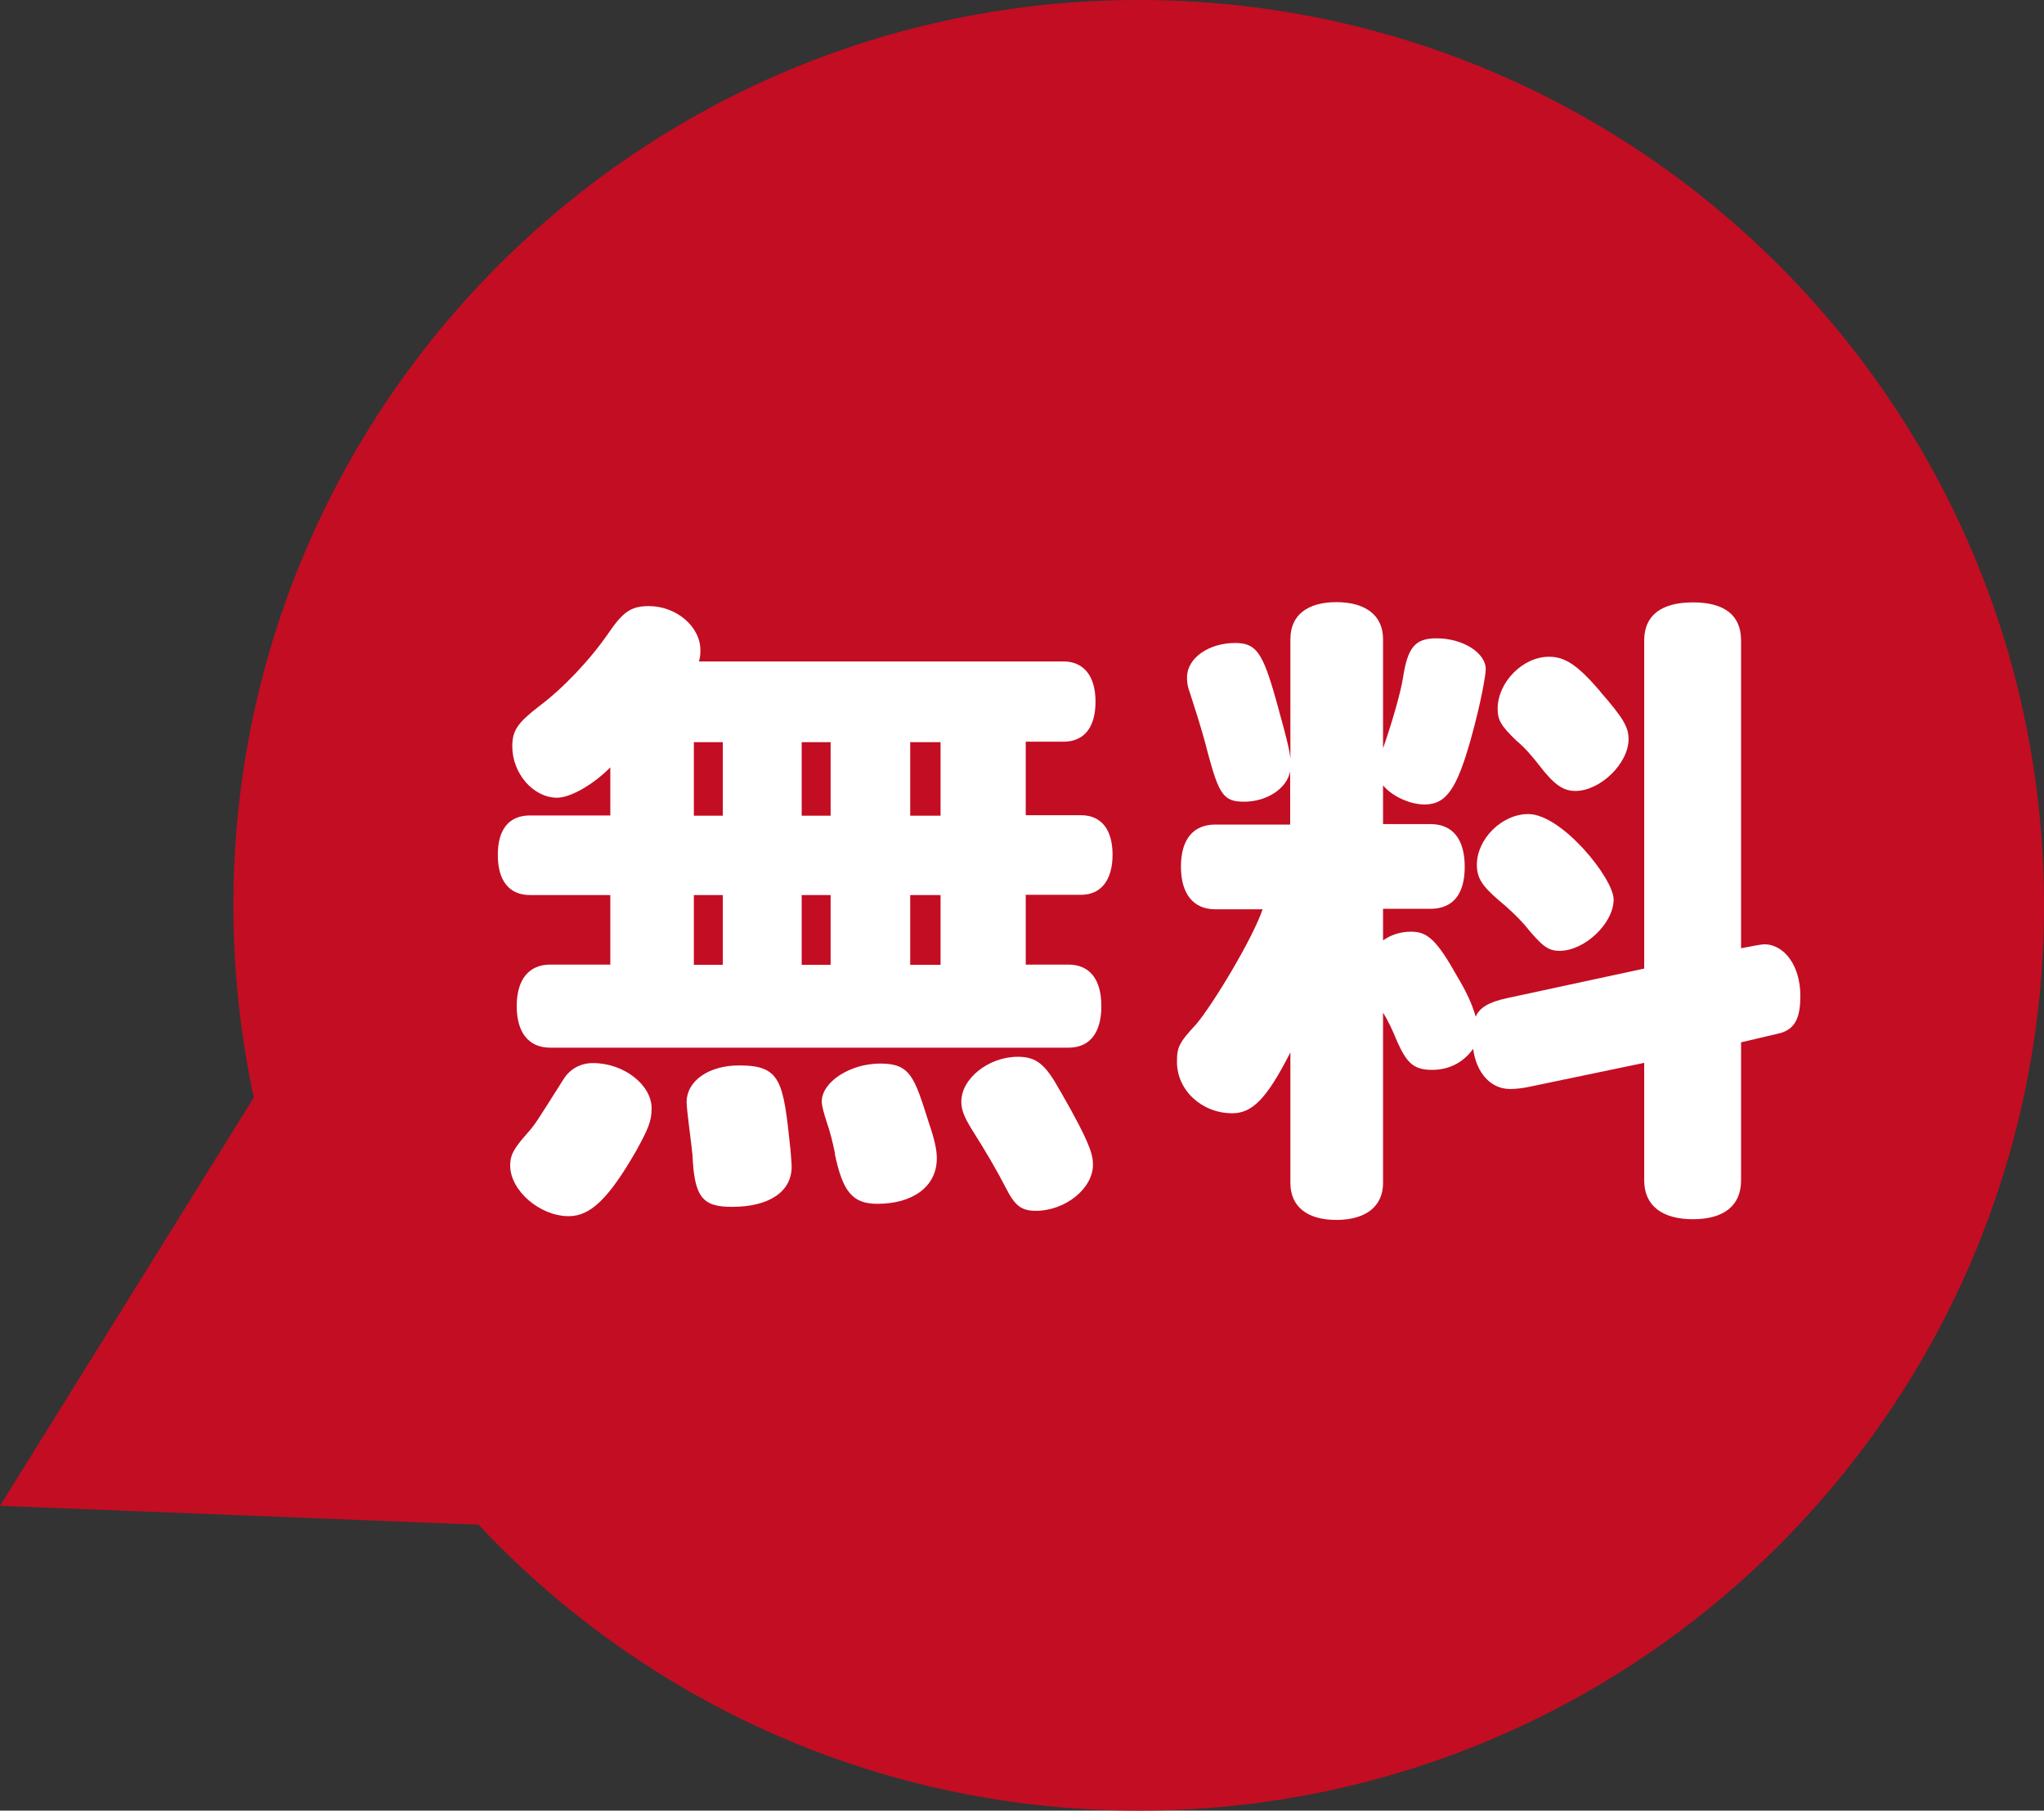
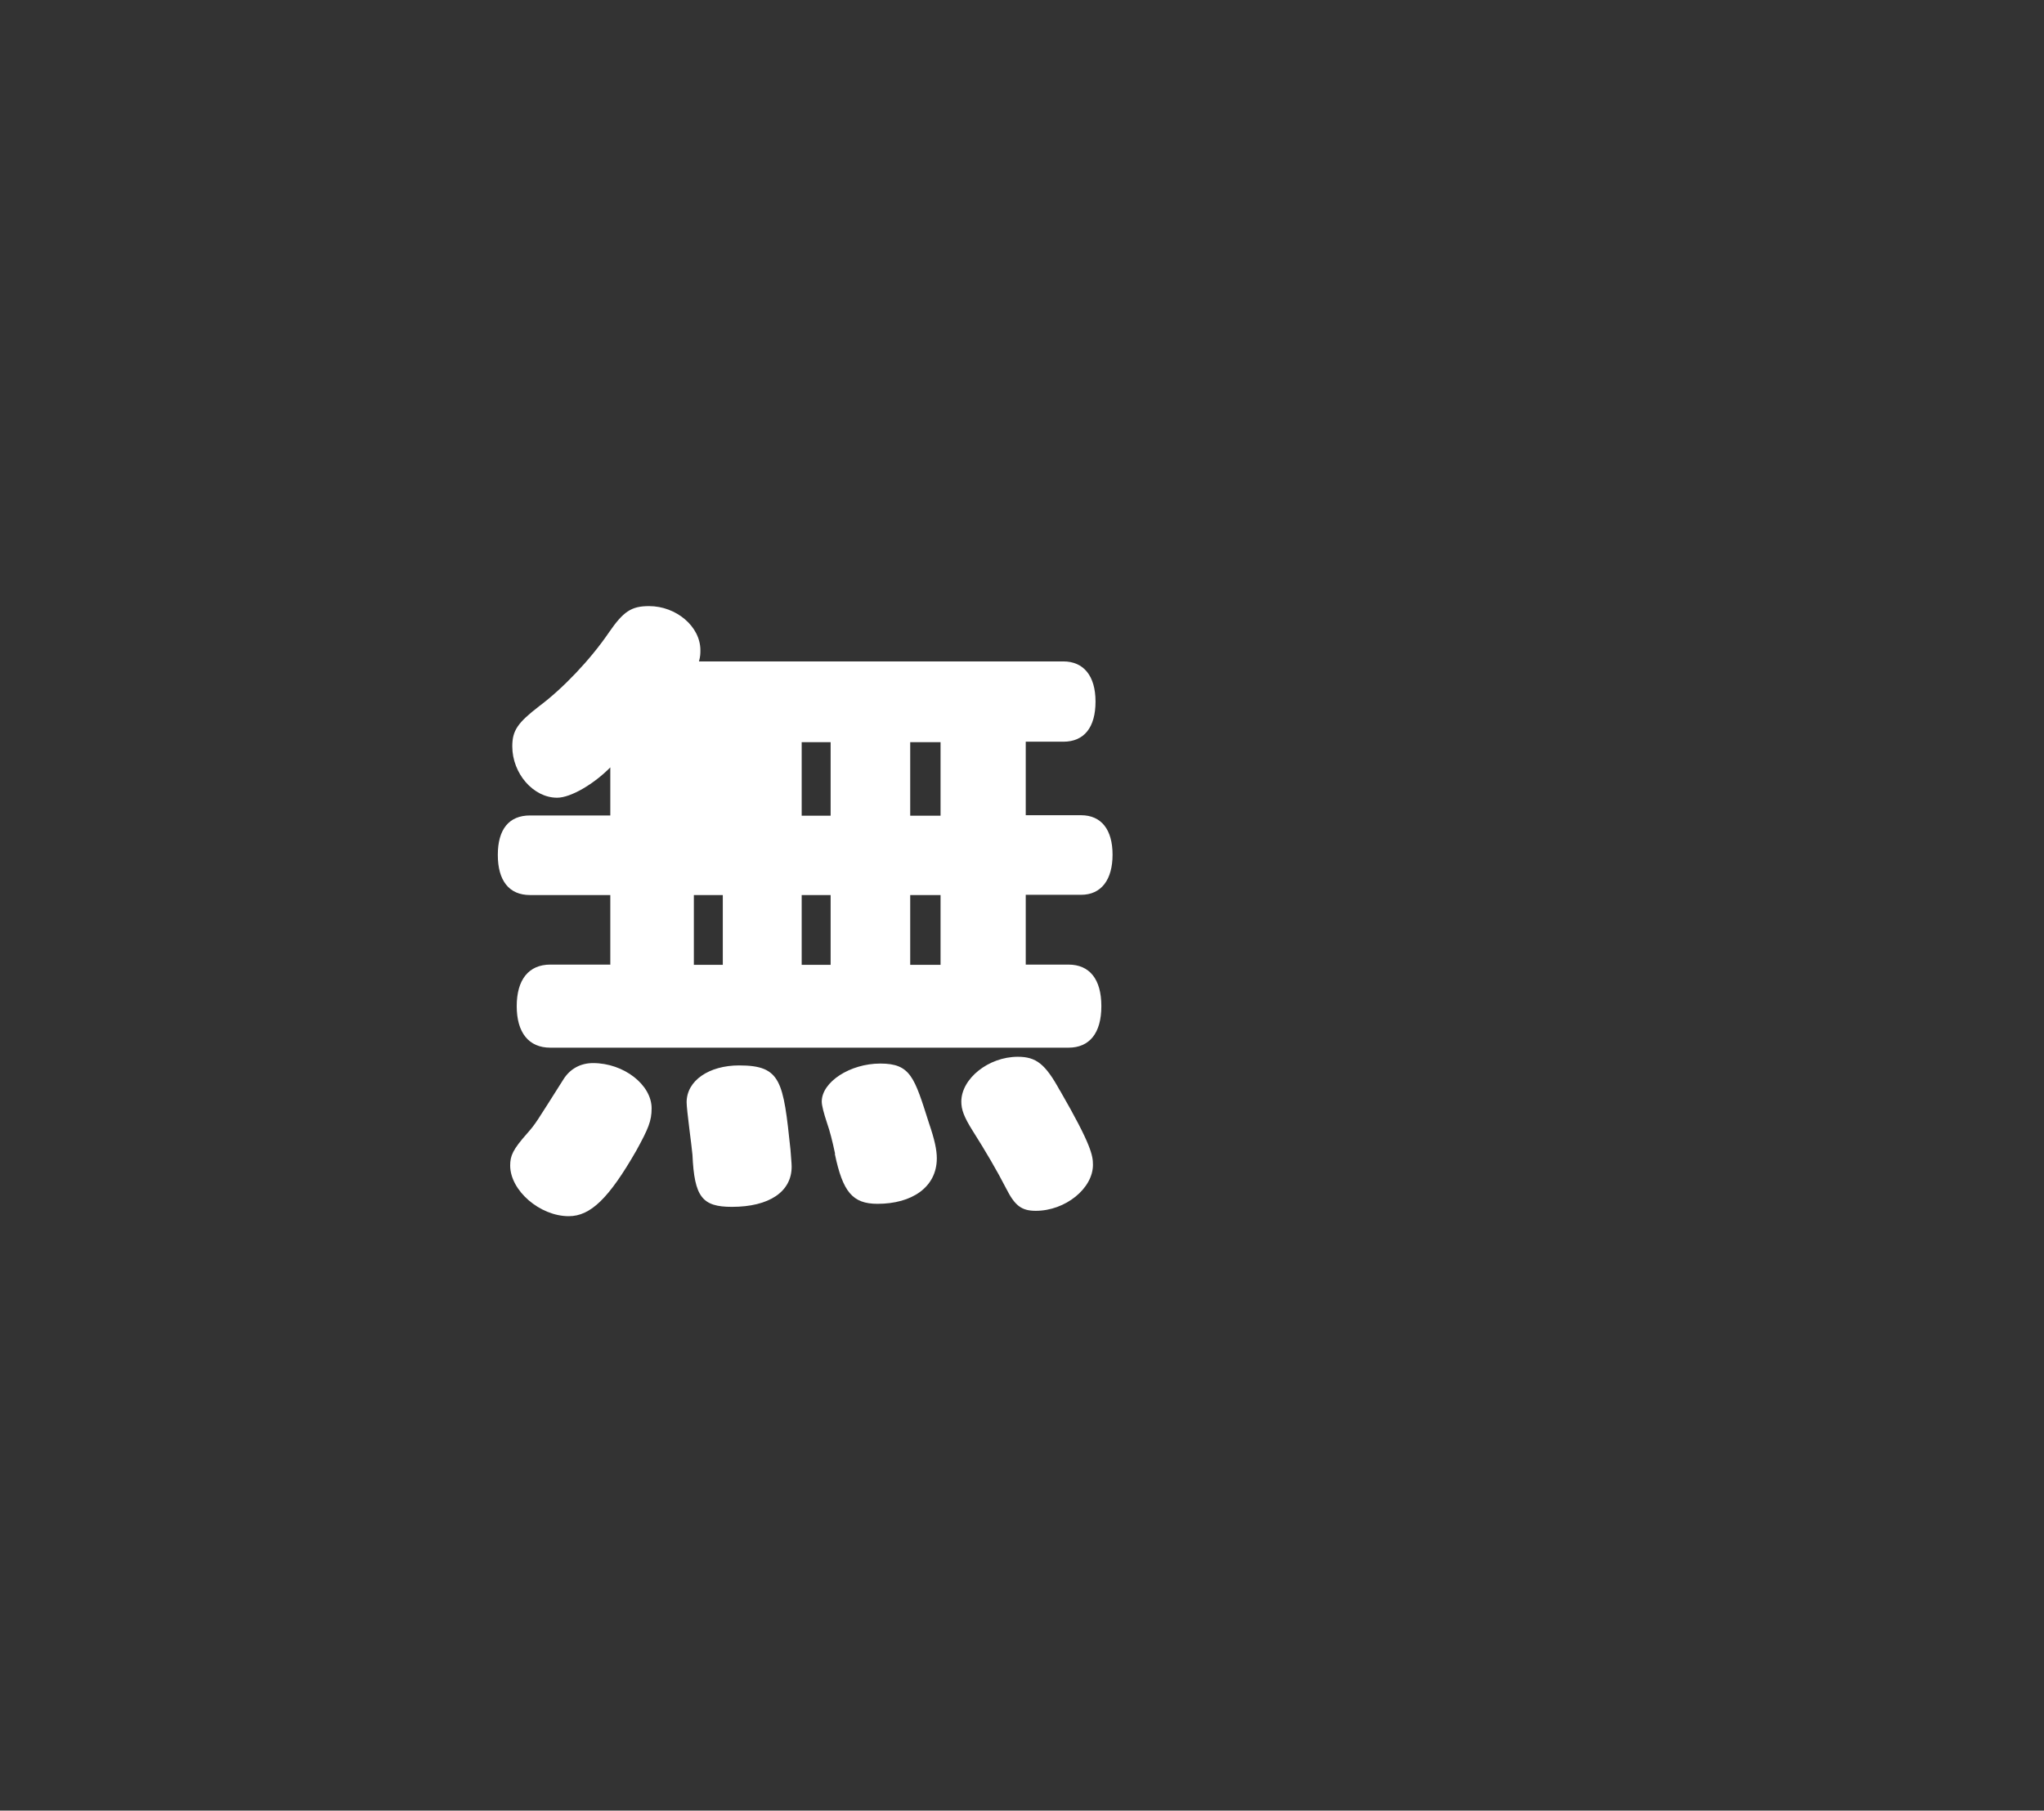
<svg xmlns="http://www.w3.org/2000/svg" id="_レイヤー_2" data-name="レイヤー 2" viewBox="0 0 87.58 77.58">
  <rect x="0" y="0" width="87.58" height="77.58" fill="#333333" stroke="none" />
  <defs>
    <style>
      .cls-1 {
        fill: #fff;
      }

      .cls-2 {
        fill: #c30d23;
      }
    </style>
  </defs>
  <g id="_レイヤー_1-2" data-name="レイヤー 1">
-     <polygon class="cls-2" points="0 64.52 13.16 43.35 26.38 65.56 0 64.52" />
-     <path class="cls-2" d="M87.58,38.79c0,21.42-17.37,38.79-38.79,38.79S10,60.21,10,38.79,27.37,0,48.79,0s38.79,17.37,38.79,38.79" />
    <g>
-       <path class="cls-1" d="M26.15,41.34v-2.99h-3.44c-.9,0-1.38-.62-1.38-1.72s.48-1.69,1.38-1.69h3.44v-2.06c-.7.71-1.69,1.3-2.28,1.3-1.02,0-1.92-1.04-1.92-2.2,0-.68.23-1.01,1.15-1.72,1.02-.76,2.2-2,2.99-3.16.62-.9.96-1.13,1.72-1.13,1.16,0,2.2.87,2.2,1.89,0,.14,0,.25-.06.48h15.61c.87,0,1.38.62,1.38,1.72s-.48,1.72-1.38,1.72h-1.61v3.15h2.37c.87,0,1.35.62,1.35,1.69s-.48,1.72-1.35,1.72h-2.37v2.99h1.83c.9,0,1.41.62,1.41,1.78s-.51,1.78-1.41,1.78h-22.2c-.93,0-1.44-.65-1.44-1.78s.51-1.78,1.44-1.78h2.56ZM27.92,47.49c0,.54-.14.87-.65,1.8-1.18,2.06-1.97,2.82-2.9,2.82-1.24,0-2.51-1.1-2.51-2.17,0-.42.11-.68.73-1.38.37-.42.37-.45,1.55-2.31.28-.45.73-.7,1.27-.7,1.32,0,2.51.93,2.51,1.94M33.87,49.26c.03.42.05.59.05.73,0,1.07-.96,1.72-2.56,1.72-1.27,0-1.61-.42-1.69-2.23-.03-.37-.25-1.92-.25-2.25,0-.93.96-1.58,2.25-1.58,1.8,0,1.89.67,2.2,3.61M29.73,34.95h1.24v-3.15h-1.24v3.15ZM29.73,41.34h1.24v-2.99h-1.24v2.99ZM34.35,34.95h1.24v-3.15h-1.24v3.15ZM34.35,41.34h1.24v-2.99h-1.24v2.99ZM35.78,49.43c-.11-.53-.23-.99-.34-1.3-.14-.42-.23-.76-.23-.93,0-.84,1.21-1.63,2.51-1.63s1.46.59,2.08,2.54c.25.73.34,1.16.34,1.52,0,1.24-1.07,1.95-2.54,1.95-1.07,0-1.49-.51-1.83-2.14M39,34.95h1.3v-3.15h-1.3v3.15ZM39,41.34h1.3v-2.99h-1.3v2.99ZM45.42,46.73c1.35,2.34,1.41,2.79,1.41,3.18,0,1.01-1.18,1.97-2.45,1.97-.62,0-.9-.23-1.27-.96-.39-.76-.87-1.58-1.44-2.48-.37-.59-.48-.9-.48-1.24,0-.98,1.16-1.92,2.42-1.92.79,0,1.18.31,1.8,1.44" />
-       <path class="cls-1" d="M55.28,45.11c-.99,1.94-1.61,2.59-2.48,2.59-1.3,0-2.37-.98-2.37-2.2,0-.62.08-.82.82-1.61.7-.82,2.42-3.66,2.85-4.93h-2.03c-.93,0-1.47-.65-1.47-1.83s.54-1.8,1.47-1.8h3.21v-2.28c-.14.73-.99,1.3-1.97,1.3-.87,0-1.07-.28-1.55-2.06-.14-.54-.25-.99-.79-2.65-.08-.2-.11-.39-.11-.62,0-.82.93-1.47,2.06-1.47.9,0,1.18.4,1.75,2.42.56,2,.59,2.26.62,2.54v-5.13c0-1.02.73-1.58,1.97-1.58s2,.56,2,1.58v4.68c.39-1.1.76-2.42.85-2.99.2-1.32.51-1.72,1.44-1.72,1.13,0,2.11.62,2.11,1.32,0,.22-.17,1.32-.65,3.04-.59,2.08-1.04,2.76-1.97,2.76-.65,0-1.41-.37-1.78-.82v1.66h2.03c.96,0,1.47.65,1.47,1.83s-.51,1.8-1.47,1.8h-2.03v1.35c.37-.25.76-.37,1.21-.37.7,0,1.1.37,1.97,1.92.37.62.62,1.13.79,1.72.17-.39.56-.62,1.33-.79l5.89-1.27v-14.06c0-1.07.73-1.63,2.09-1.63s2.06.56,2.06,1.63v13.19c.31-.06.87-.17.99-.17.87,0,1.55.93,1.55,2.2,0,.87-.17,1.46-.96,1.63l-1.58.37v5.92c0,1.07-.73,1.66-2.06,1.66s-2.09-.59-2.09-1.66v-5.04l-4.85,1.01c-.34.08-.67.11-.9.11-.82,0-1.44-.68-1.58-1.72-.42.59-1.04.9-1.75.9-.76,0-1.07-.25-1.49-1.18-.23-.56-.42-.96-.62-1.27v7.3c0,.99-.73,1.58-2,1.58s-1.97-.59-1.97-1.58v-5.61ZM69.14,38.54c0,1.02-1.24,2.2-2.31,2.2-.51,0-.76-.2-1.52-1.13-.25-.28-.62-.65-1.13-1.07-.68-.59-.9-.93-.9-1.49,0-1.1,1.07-2.17,2.2-2.17,1.44,0,3.66,2.76,3.66,3.66M68.57,29.64c.99,1.13,1.21,1.52,1.21,2.03,0,1.04-1.21,2.22-2.28,2.22-.51,0-.9-.25-1.55-1.1-.31-.4-.62-.76-.96-1.04-.68-.65-.82-.9-.82-1.38,0-1.13,1.07-2.23,2.2-2.23.7,0,1.24.37,2.2,1.49" />
+       <path class="cls-1" d="M26.15,41.34v-2.99h-3.44c-.9,0-1.38-.62-1.38-1.72s.48-1.69,1.38-1.69h3.44v-2.06c-.7.71-1.69,1.3-2.28,1.3-1.02,0-1.92-1.04-1.92-2.2,0-.68.23-1.01,1.15-1.72,1.02-.76,2.2-2,2.99-3.16.62-.9.96-1.13,1.72-1.13,1.16,0,2.2.87,2.2,1.89,0,.14,0,.25-.06.48h15.61c.87,0,1.38.62,1.38,1.72s-.48,1.72-1.38,1.72h-1.61v3.15h2.37c.87,0,1.35.62,1.35,1.69s-.48,1.72-1.35,1.72h-2.37v2.99h1.83c.9,0,1.41.62,1.41,1.78s-.51,1.78-1.41,1.78h-22.2c-.93,0-1.44-.65-1.44-1.78s.51-1.78,1.44-1.78h2.56ZM27.92,47.49c0,.54-.14.87-.65,1.8-1.18,2.06-1.97,2.82-2.9,2.82-1.24,0-2.51-1.1-2.51-2.17,0-.42.11-.68.73-1.38.37-.42.37-.45,1.55-2.31.28-.45.73-.7,1.27-.7,1.32,0,2.51.93,2.51,1.94M33.87,49.26c.03.42.05.59.05.73,0,1.07-.96,1.72-2.56,1.72-1.27,0-1.61-.42-1.69-2.23-.03-.37-.25-1.92-.25-2.25,0-.93.96-1.58,2.25-1.58,1.8,0,1.89.67,2.2,3.61M29.73,34.95h1.24v-3.15v3.15ZM29.73,41.34h1.24v-2.99h-1.24v2.99ZM34.35,34.95h1.24v-3.15h-1.24v3.15ZM34.35,41.34h1.24v-2.99h-1.24v2.99ZM35.78,49.43c-.11-.53-.23-.99-.34-1.3-.14-.42-.23-.76-.23-.93,0-.84,1.21-1.63,2.51-1.63s1.46.59,2.08,2.54c.25.73.34,1.16.34,1.52,0,1.24-1.07,1.95-2.54,1.95-1.07,0-1.49-.51-1.83-2.14M39,34.95h1.3v-3.15h-1.3v3.15ZM39,41.34h1.3v-2.99h-1.3v2.99ZM45.42,46.73c1.35,2.34,1.41,2.79,1.41,3.18,0,1.01-1.18,1.97-2.45,1.97-.62,0-.9-.23-1.27-.96-.39-.76-.87-1.58-1.44-2.48-.37-.59-.48-.9-.48-1.24,0-.98,1.16-1.92,2.42-1.92.79,0,1.18.31,1.8,1.44" />
    </g>
  </g>
</svg>